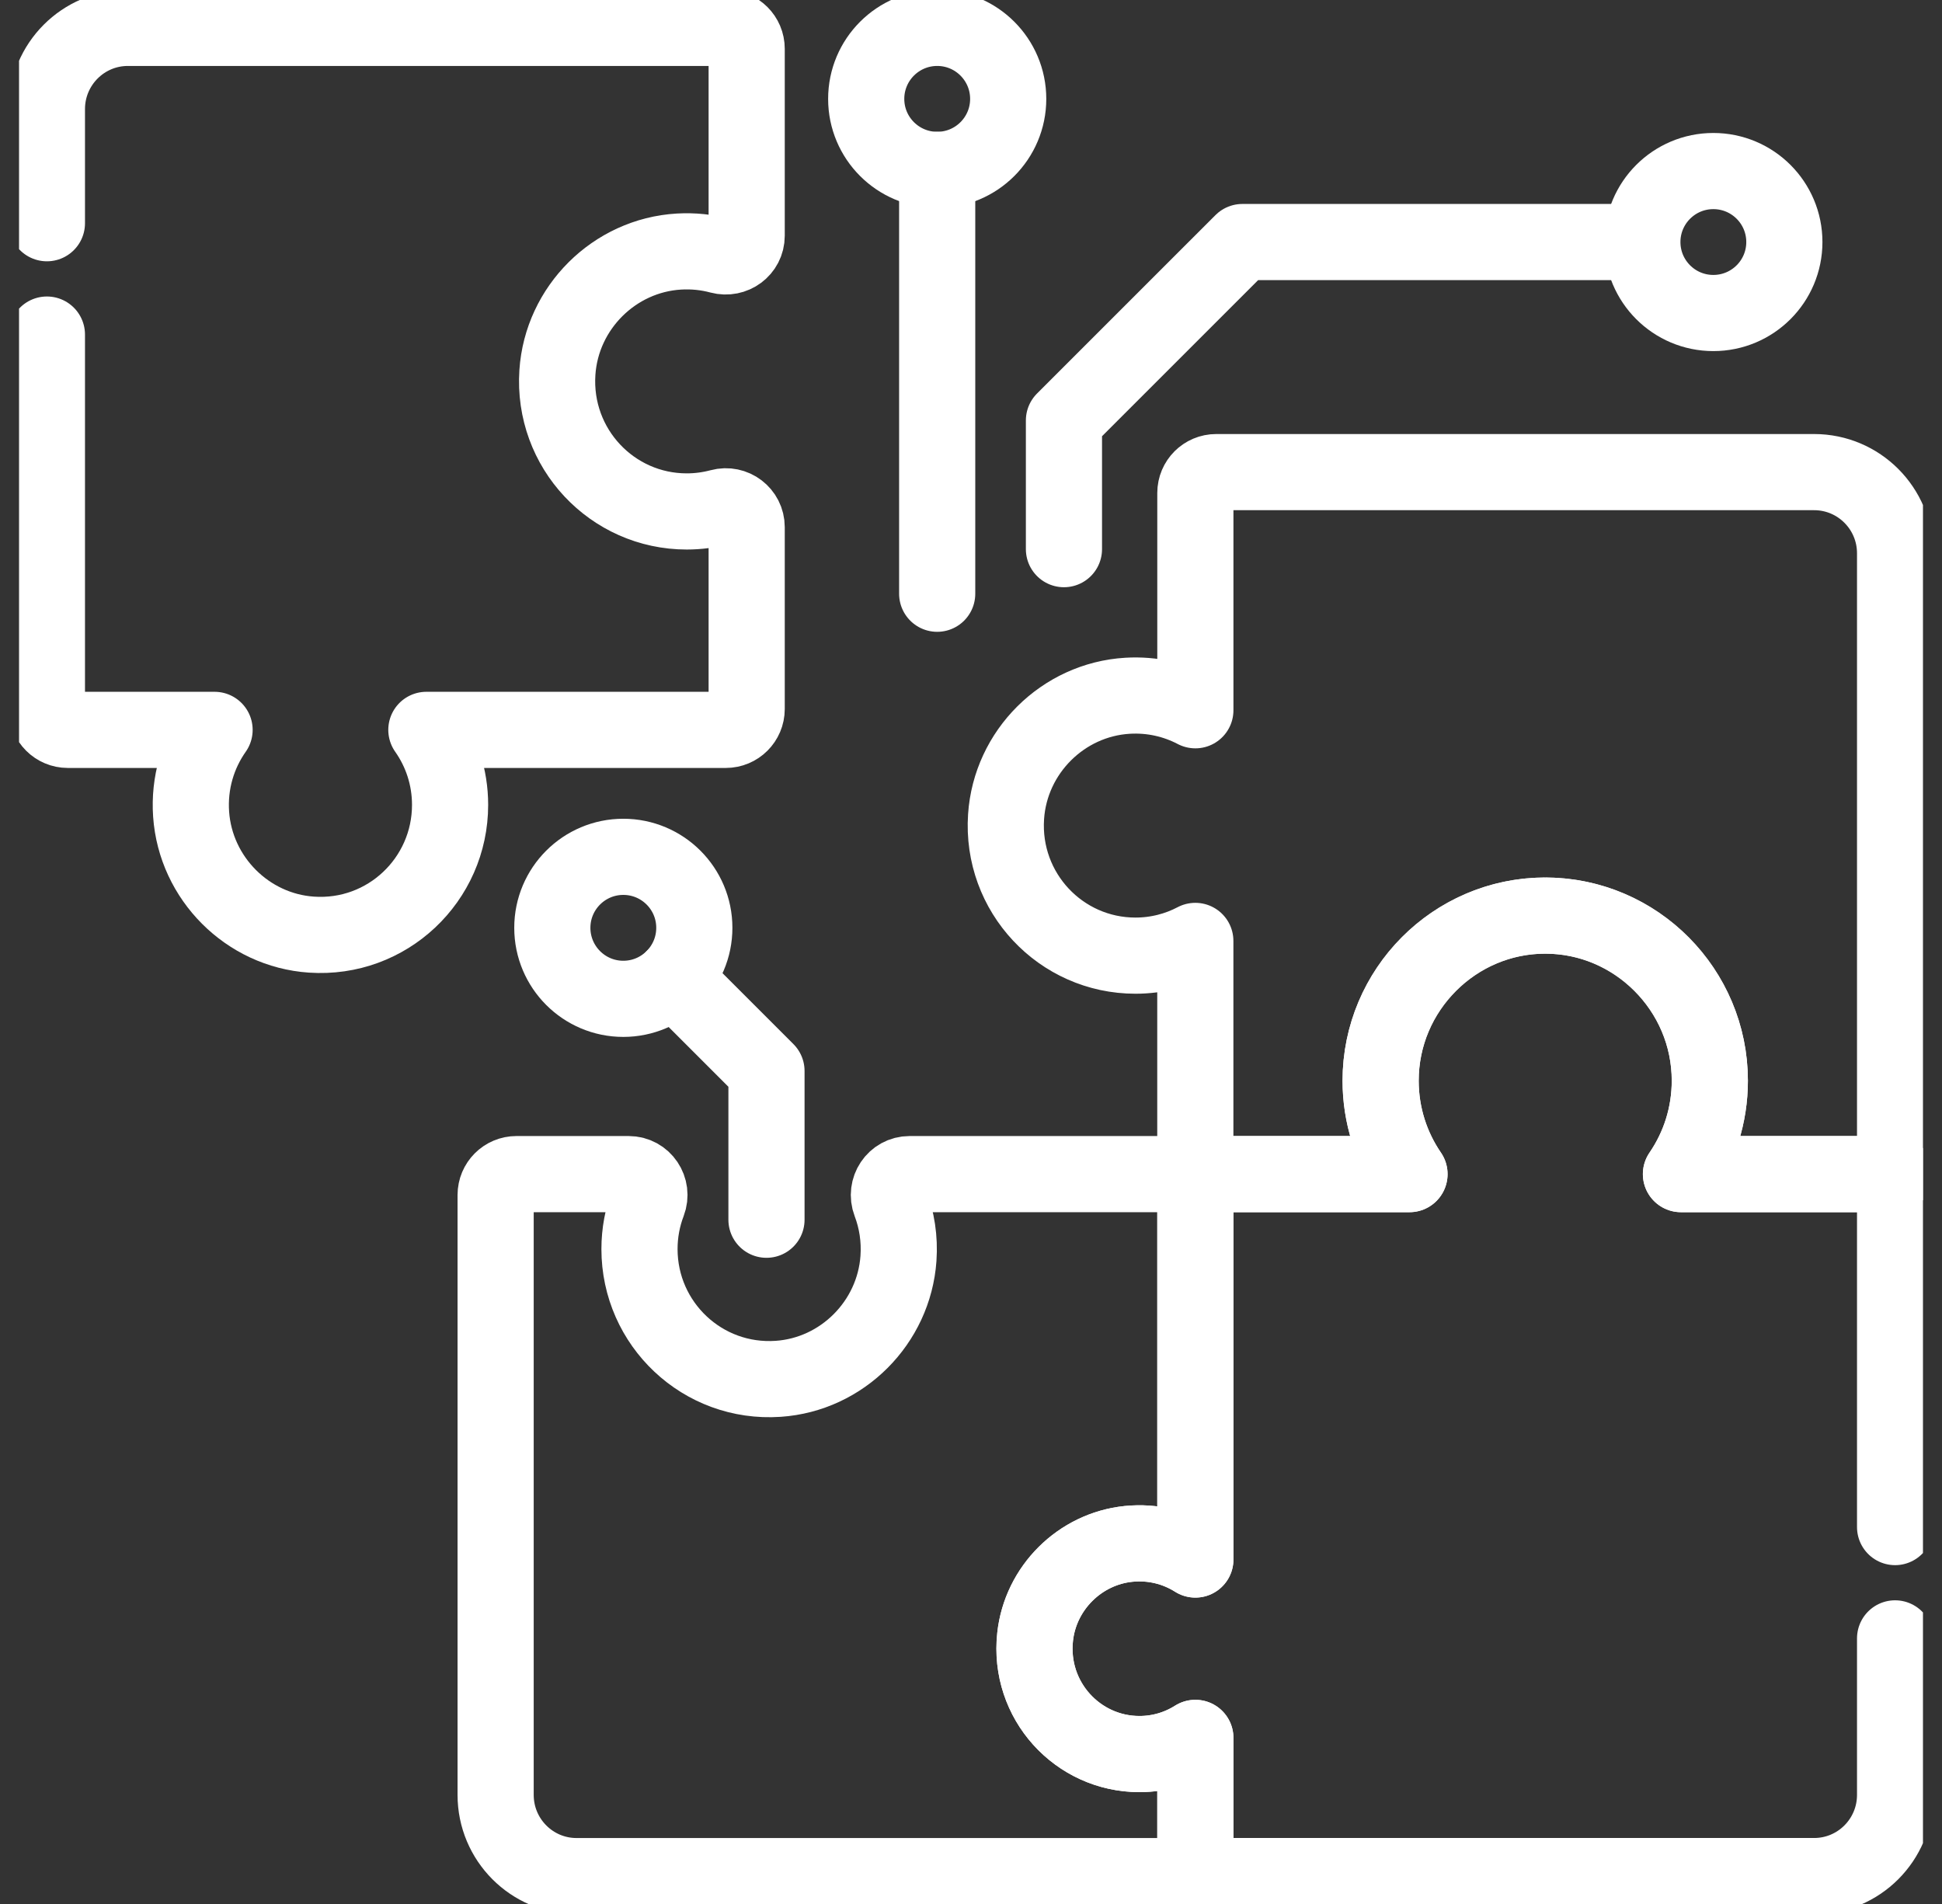
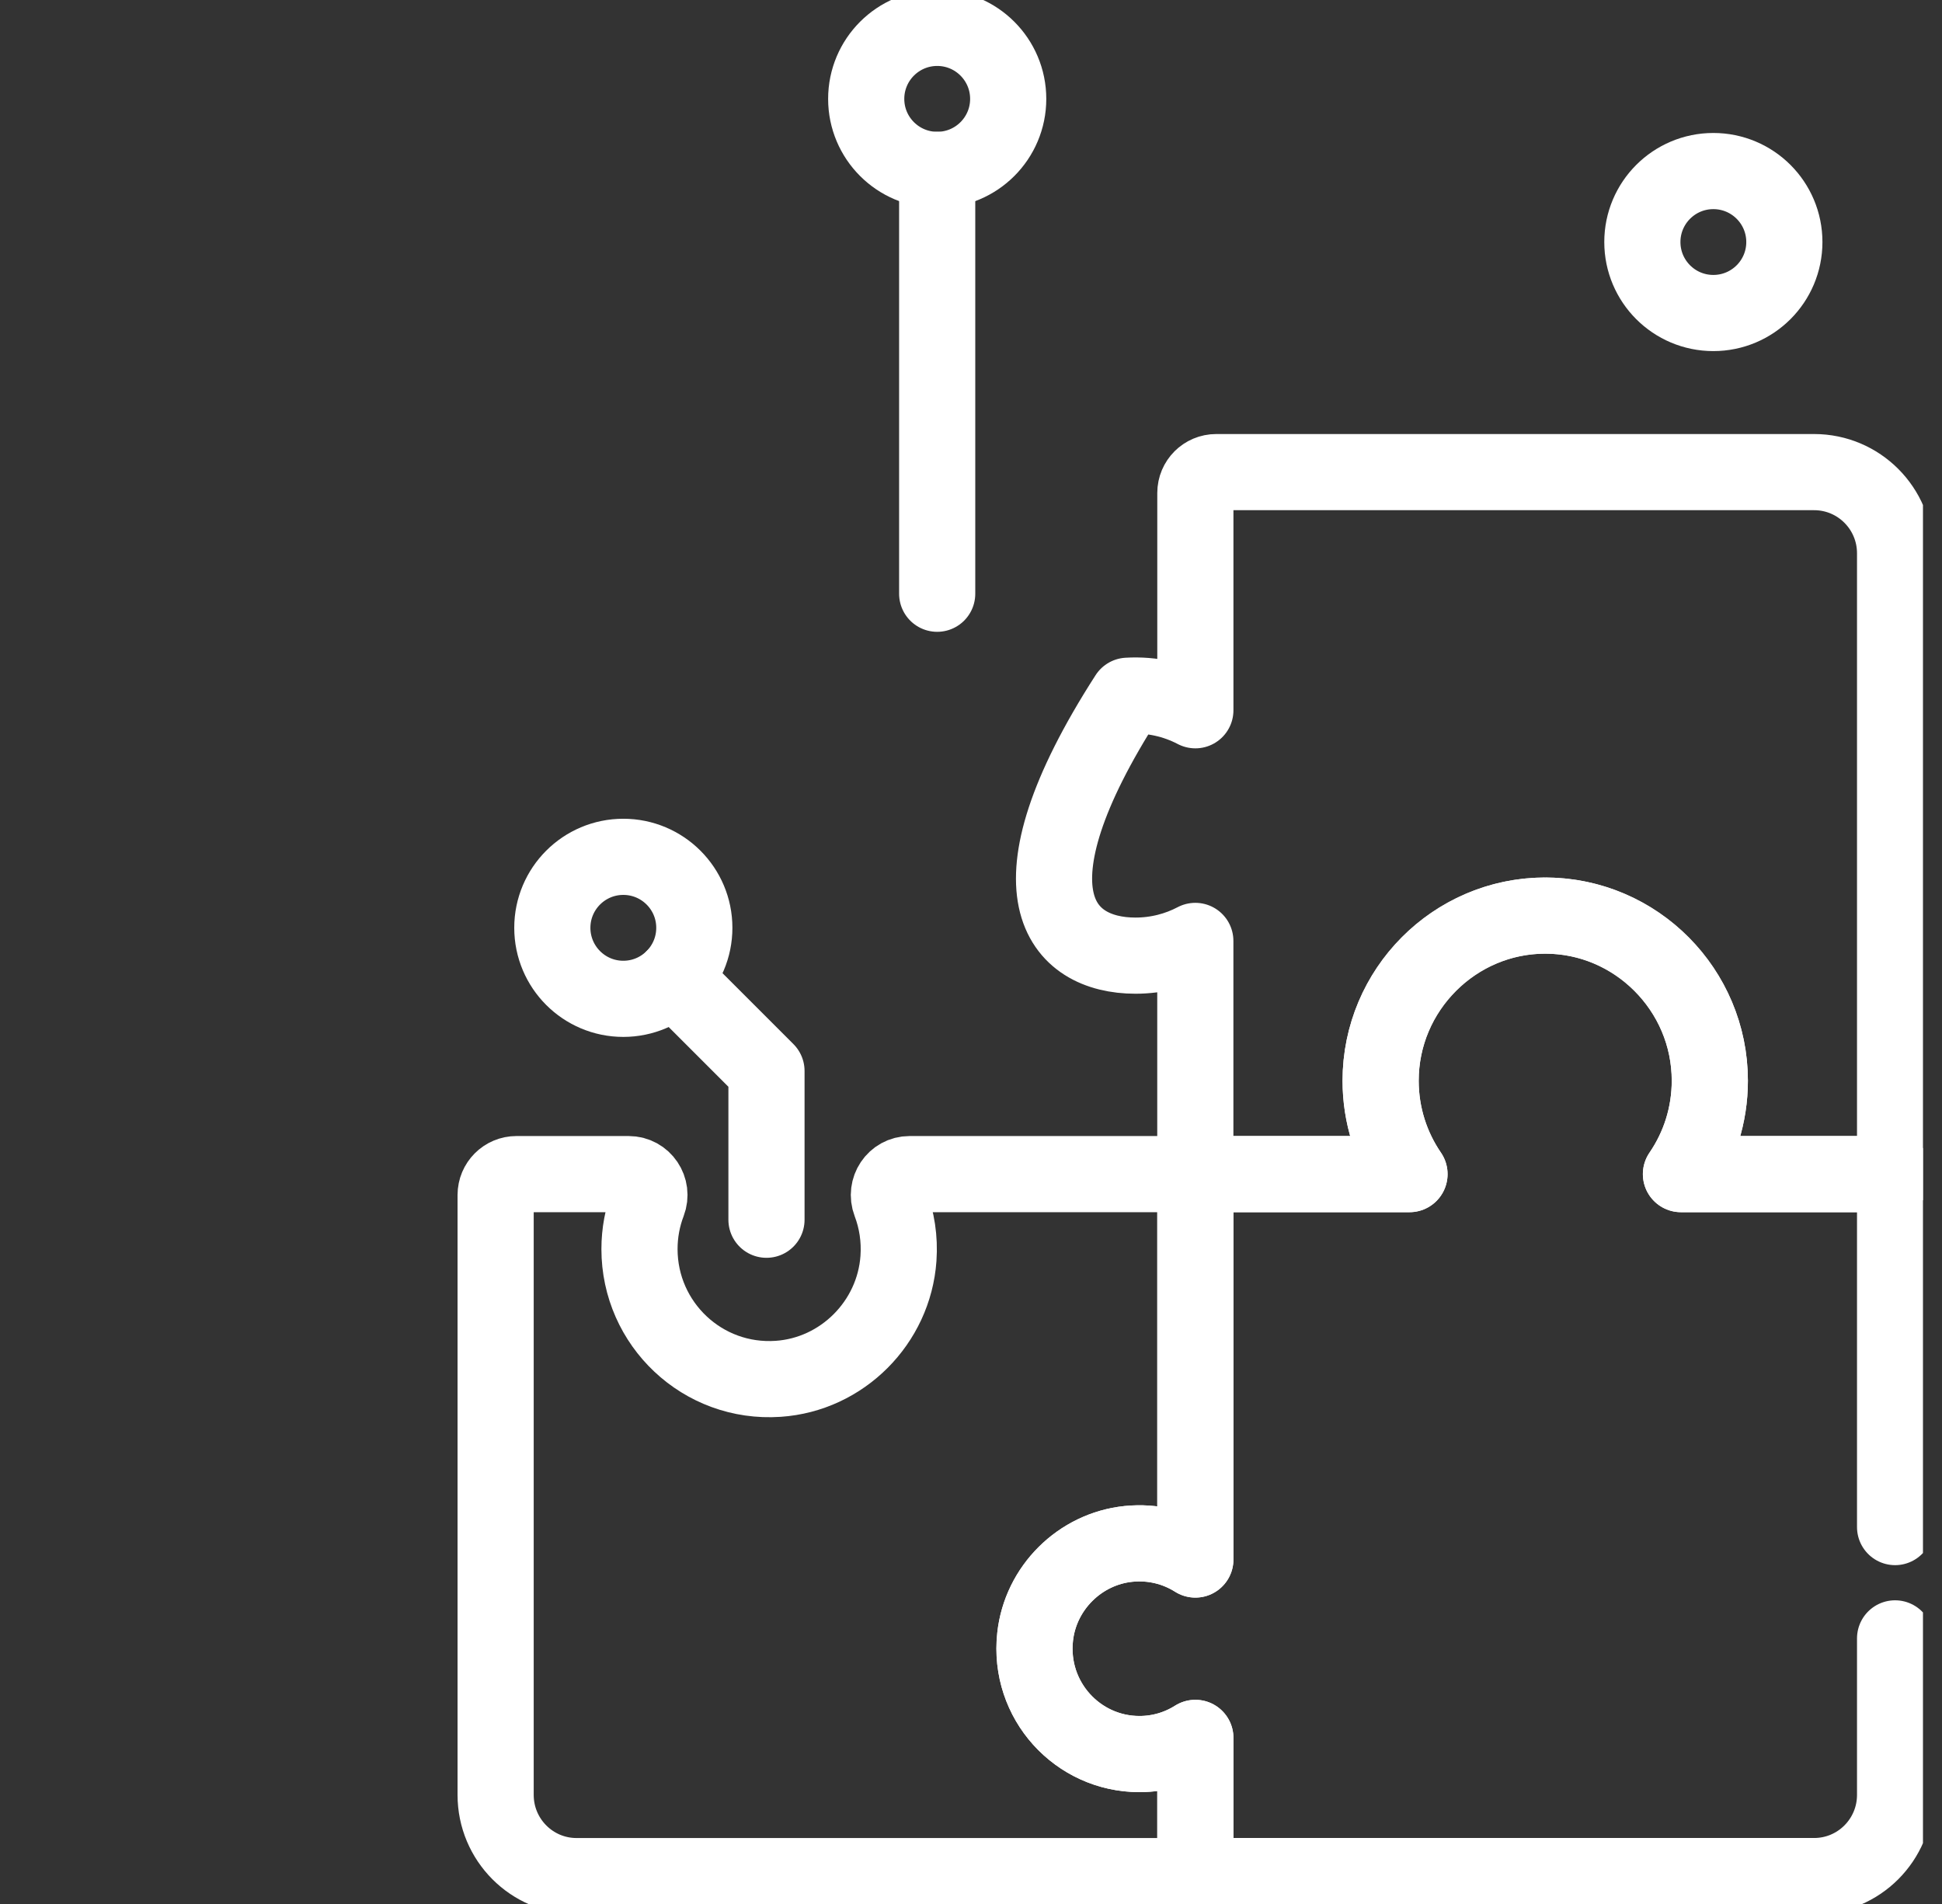
<svg xmlns="http://www.w3.org/2000/svg" width="51" height="50" viewBox="0 0 51 50" fill="none">
  <rect x="0" y="0" width="51" height="50" fill="#333333" stroke="none" />
  <g clip-path="url(#clip0_896_397)">
-     <path d="M1.232 8.786V18.619C1.232 18.922 1.478 19.167 1.781 19.167H5.635C5.199 19.786 4.962 20.555 5.019 21.382C5.137 23.067 6.499 24.43 8.178 24.544C10.166 24.68 11.82 23.102 11.82 21.137C11.82 20.403 11.589 19.724 11.197 19.167H19.061C19.363 19.167 19.609 18.922 19.609 18.619V13.843C19.609 13.482 19.266 13.221 18.917 13.315C18.636 13.39 18.34 13.431 18.035 13.431C16.077 13.431 14.506 11.774 14.638 9.781C14.751 8.08 16.134 6.706 17.83 6.606C18.206 6.584 18.569 6.623 18.911 6.715C19.262 6.808 19.609 6.555 19.609 6.191V1.281C19.609 0.978 19.363 0.732 19.061 0.732H3.358C2.184 0.732 1.232 1.687 1.232 2.865V5.862" stroke="white" stroke-width="2" stroke-miterlimit="10" stroke-linecap="round" stroke-linejoin="round" />
    <path d="M29.924 46.063C28.299 46.063 27.002 44.652 27.184 42.984C27.323 41.703 28.357 40.676 29.634 40.544C30.283 40.478 30.891 40.638 31.392 40.954V30.833H23.889C23.5 30.833 23.243 31.223 23.381 31.586C23.552 32.036 23.631 32.53 23.595 33.048C23.477 34.732 22.116 36.095 20.437 36.209C18.449 36.345 16.794 34.767 16.794 32.802C16.794 32.372 16.873 31.961 17.018 31.583C17.156 31.221 16.896 30.833 16.509 30.833H13.564C13.261 30.833 13.016 31.078 13.016 31.381V47.135C13.016 48.313 13.967 49.268 15.142 49.268H31.392V45.638C30.967 45.907 30.464 46.063 29.924 46.063Z" stroke="white" stroke-width="2" stroke-miterlimit="10" stroke-linecap="round" stroke-linejoin="round" />
    <path d="M49.768 40.102V30.833H44.145C44.623 30.135 44.903 29.291 44.903 28.38C44.903 25.986 42.929 24.023 40.543 24.044C38.173 24.064 36.258 25.998 36.258 28.38C36.258 29.291 36.538 30.135 37.016 30.833H31.392V40.954C30.892 40.638 30.284 40.478 29.635 40.544C28.357 40.676 27.324 41.703 27.184 42.984C27.002 44.652 28.299 46.063 29.925 46.063C30.464 46.063 30.967 45.907 31.392 45.638V49.267H47.642C48.816 49.267 49.768 48.313 49.768 47.135V43.025" stroke="white" stroke-width="2" stroke-miterlimit="10" stroke-linecap="round" stroke-linejoin="round" />
-     <path d="M31.392 12.946V18.652C30.864 18.376 30.257 18.233 29.613 18.271C27.916 18.371 26.534 19.745 26.421 21.446C26.288 23.439 27.86 25.096 29.818 25.096C30.386 25.096 30.921 24.956 31.391 24.709V30.833H37.015C36.537 30.135 36.257 29.291 36.257 28.38C36.257 25.986 38.23 24.024 40.617 24.044C42.987 24.064 44.902 25.998 44.902 28.38C44.902 29.291 44.622 30.135 44.144 30.833H49.768V14.53C49.768 13.352 48.816 12.398 47.642 12.398H31.94C31.637 12.398 31.392 12.643 31.392 12.946Z" stroke="white" stroke-width="2" stroke-miterlimit="10" stroke-linecap="round" stroke-linejoin="round" />
-     <path d="M27.941 14.421V11.041L32.627 6.356H43.078" stroke="white" stroke-width="2" stroke-miterlimit="10" stroke-linecap="round" stroke-linejoin="round" />
+     <path d="M31.392 12.946V18.652C30.864 18.376 30.257 18.233 29.613 18.271C26.288 23.439 27.86 25.096 29.818 25.096C30.386 25.096 30.921 24.956 31.391 24.709V30.833H37.015C36.537 30.135 36.257 29.291 36.257 28.38C36.257 25.986 38.23 24.024 40.617 24.044C42.987 24.064 44.902 25.998 44.902 28.38C44.902 29.291 44.622 30.135 44.144 30.833H49.768V14.53C49.768 13.352 48.816 12.398 47.642 12.398H31.94C31.637 12.398 31.392 12.643 31.392 12.946Z" stroke="white" stroke-width="2" stroke-miterlimit="10" stroke-linecap="round" stroke-linejoin="round" />
    <path d="M44.995 8.22C46.025 8.22 46.86 7.386 46.86 6.356C46.86 5.326 46.025 4.492 44.995 4.492C43.966 4.492 43.131 5.326 43.131 6.356C43.131 7.386 43.966 8.22 44.995 8.22Z" stroke="white" stroke-width="2" stroke-miterlimit="10" stroke-linecap="round" stroke-linejoin="round" />
    <path d="M24.612 15.592V4.46" stroke="white" stroke-width="2" stroke-miterlimit="10" stroke-linecap="round" stroke-linejoin="round" />
    <path d="M24.613 4.461C25.642 4.461 26.477 3.627 26.477 2.597C26.477 1.567 25.642 0.732 24.613 0.732C23.583 0.732 22.748 1.567 22.748 2.597C22.748 3.627 23.583 4.461 24.613 4.461Z" stroke="white" stroke-width="2" stroke-miterlimit="10" stroke-linecap="round" stroke-linejoin="round" />
    <path d="M20.129 32.031V28.125L17.688 25.684" stroke="white" stroke-width="2" stroke-miterlimit="10" stroke-linecap="round" stroke-linejoin="round" />
    <path d="M16.369 26.23C17.399 26.23 18.234 25.395 18.234 24.365C18.234 23.335 17.399 22.501 16.369 22.501C15.34 22.501 14.505 23.335 14.505 24.365C14.505 25.395 15.34 26.23 16.369 26.23Z" stroke="white" stroke-width="2" stroke-miterlimit="10" stroke-linecap="round" stroke-linejoin="round" />
  </g>
  <defs>
    <clipPath id="clip0_896_397">
      <rect width="50" height="50" fill="white" transform="translate(0.5)" />
    </clipPath>
  </defs>
</svg>